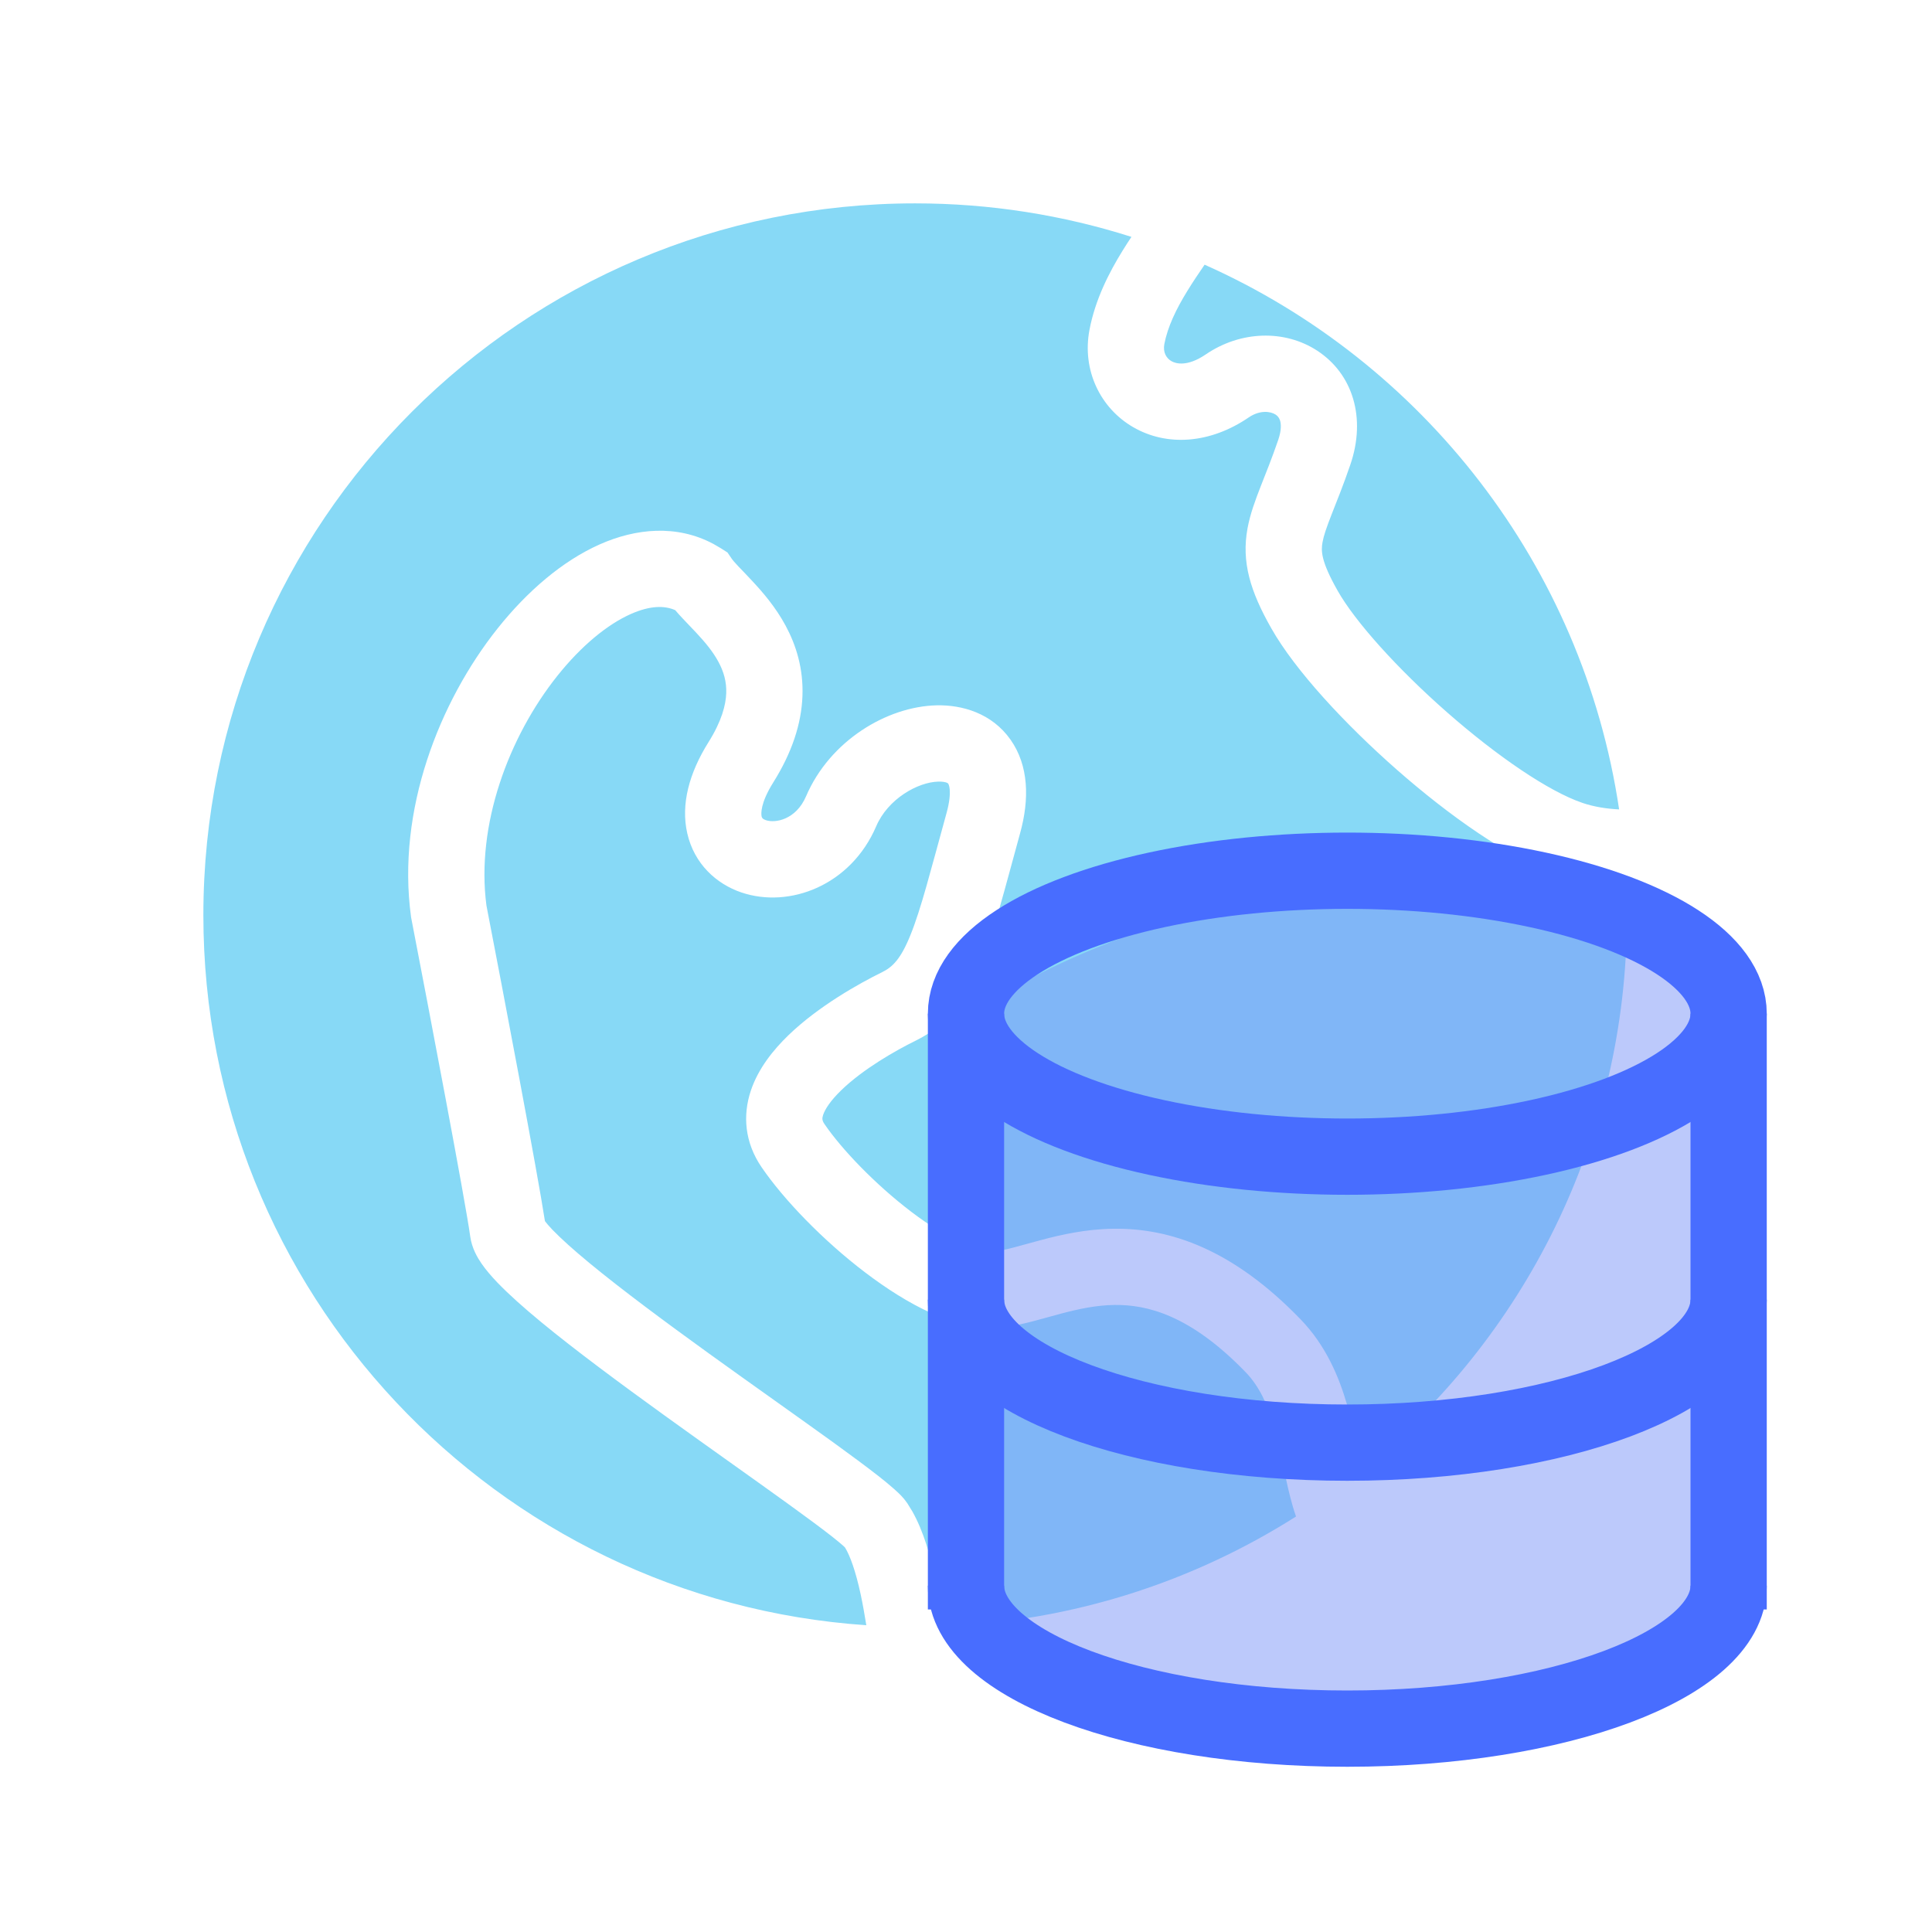
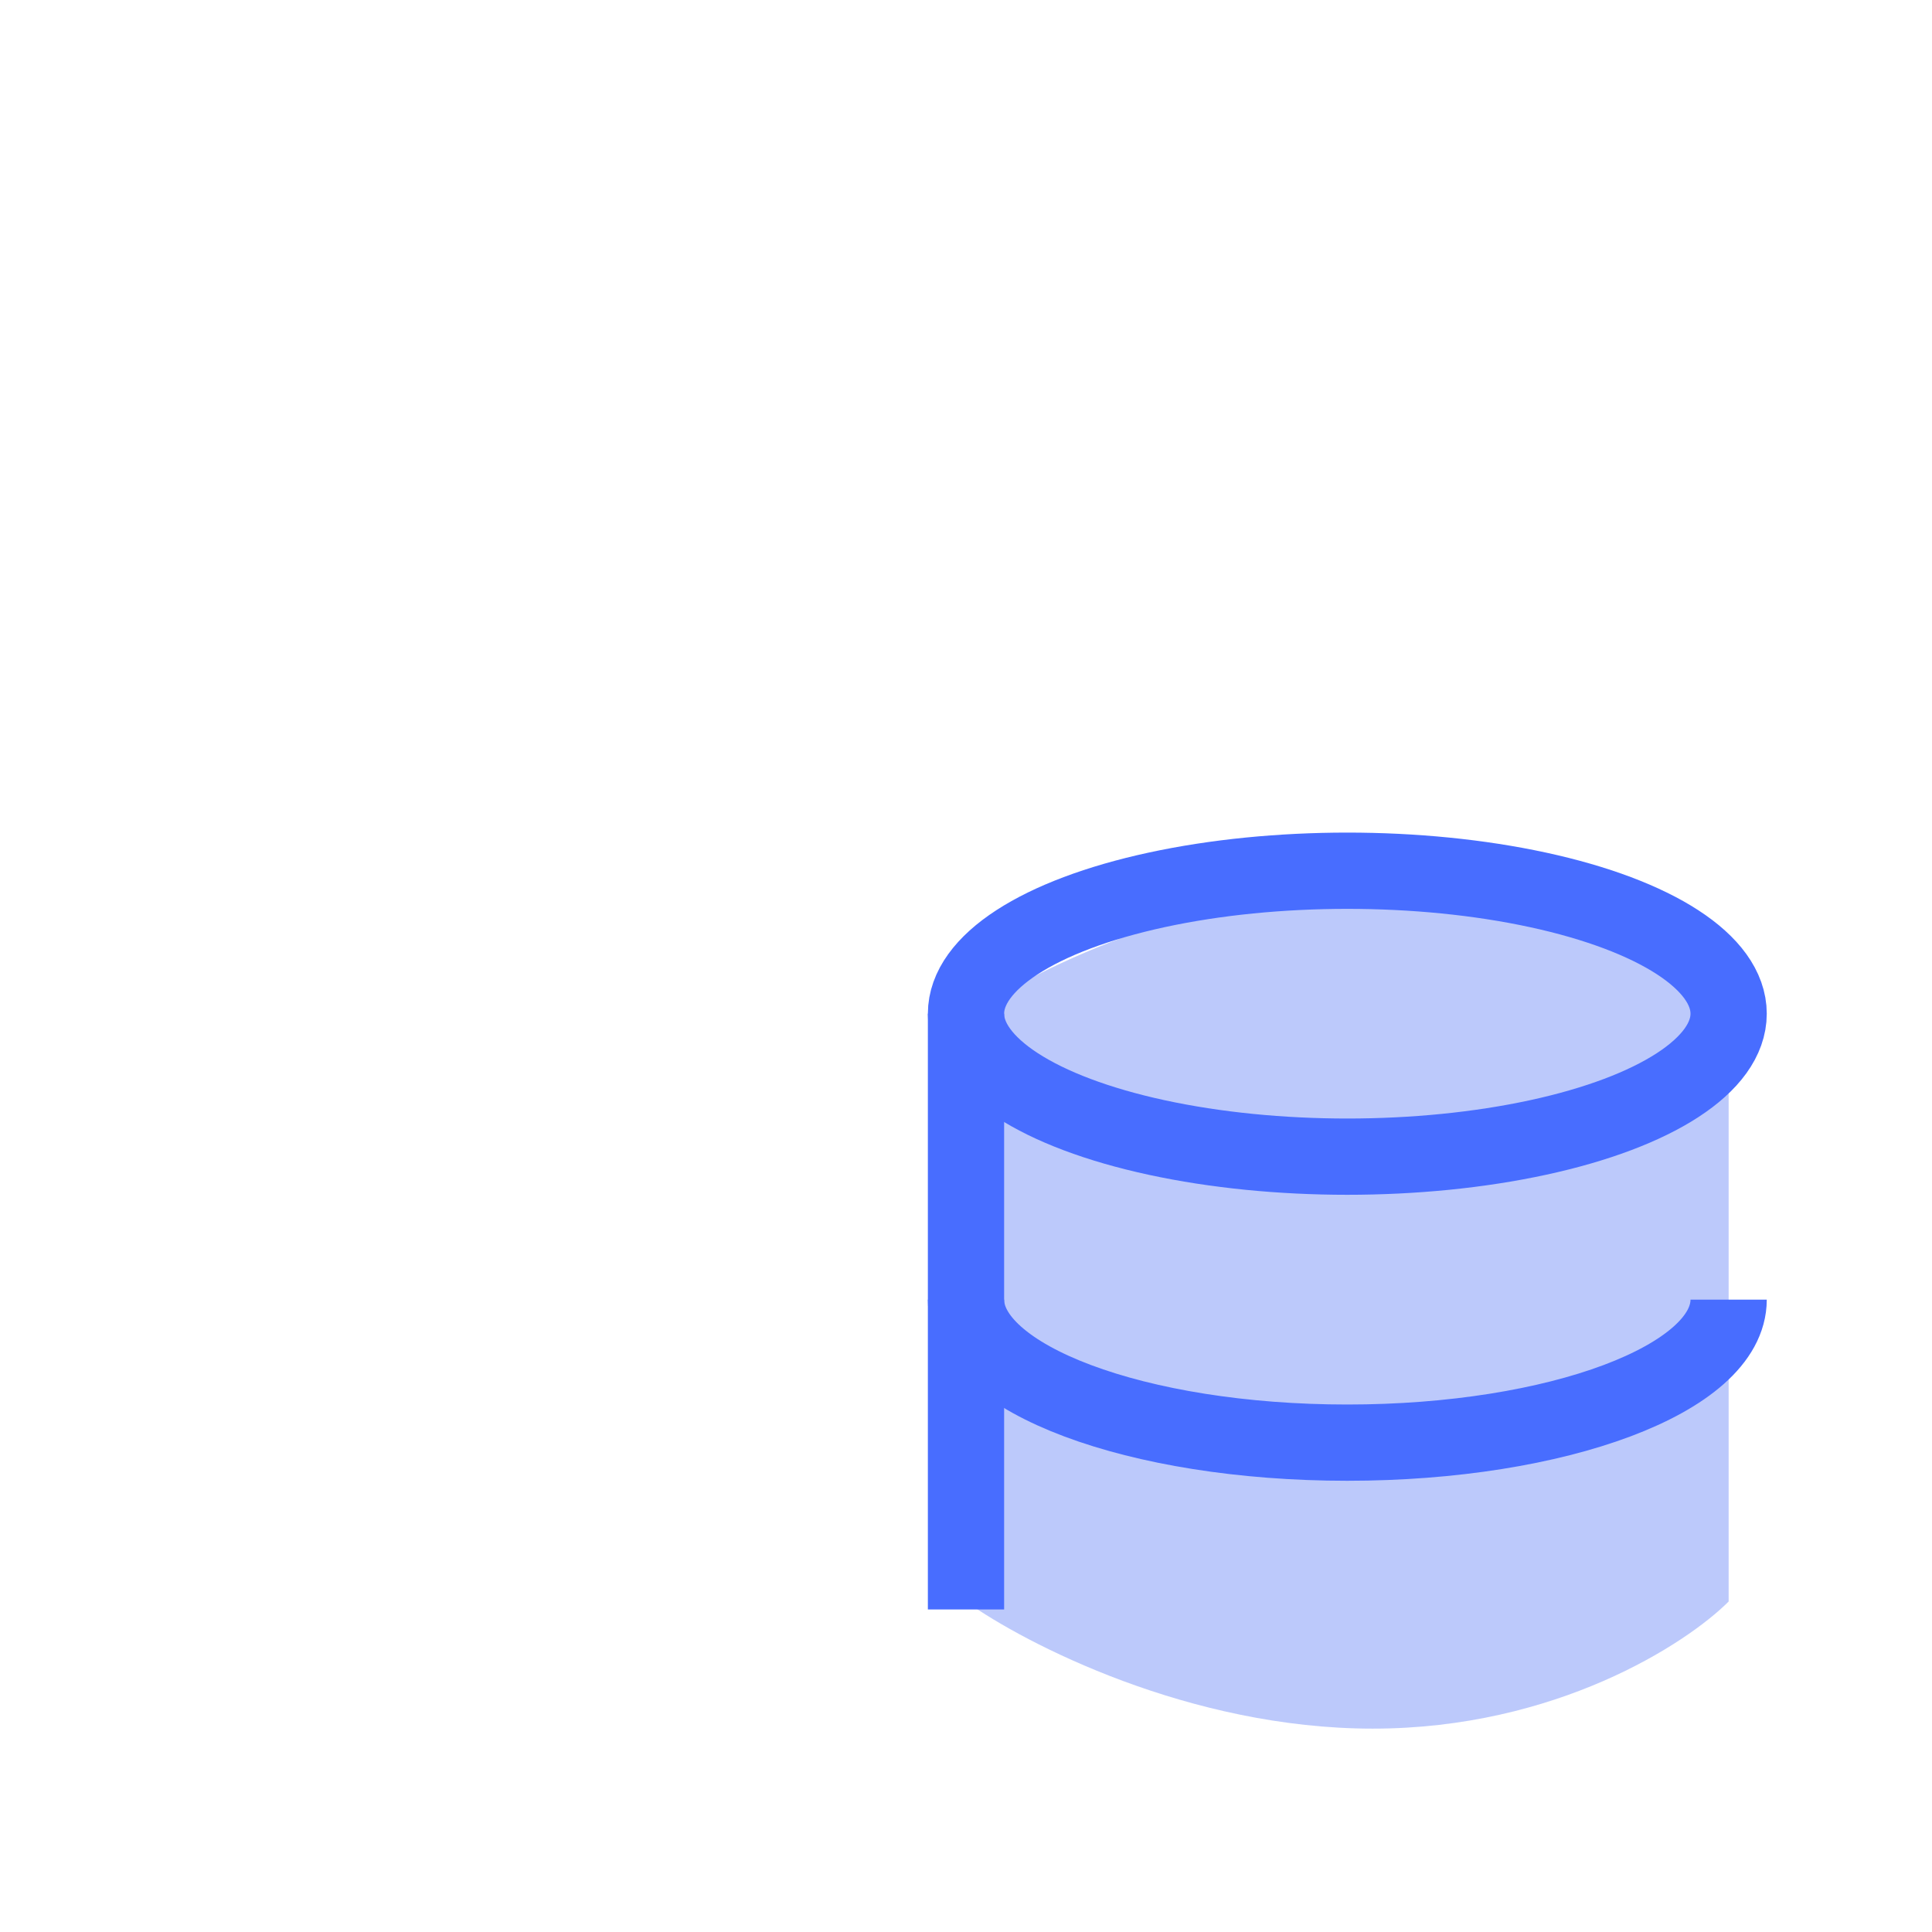
<svg xmlns="http://www.w3.org/2000/svg" width="38" height="38" viewBox="0 0 38 38" fill="none">
-   <path d="M12.407 12.077C12.791 11.907 13.072 11.909 13.281 12.001C13.332 12.061 13.382 12.117 13.427 12.164C13.47 12.21 13.517 12.258 13.56 12.304C13.605 12.35 13.649 12.396 13.692 12.443C13.87 12.633 14.023 12.817 14.131 13.018C14.234 13.209 14.293 13.409 14.284 13.637C14.275 13.867 14.196 14.182 13.935 14.598C13.559 15.198 13.386 15.818 13.518 16.392C13.655 16.991 14.088 17.385 14.581 17.553C15.526 17.874 16.735 17.416 17.234 16.251C17.465 15.712 18.053 15.383 18.456 15.373C18.543 15.371 18.597 15.384 18.624 15.395C18.644 15.404 18.648 15.411 18.649 15.412C18.652 15.416 18.673 15.447 18.68 15.531C18.687 15.623 18.678 15.773 18.618 15.989C18.299 17.145 18.117 17.873 17.908 18.39C17.717 18.863 17.556 19.02 17.351 19.121C16.894 19.346 16.099 19.79 15.507 20.362C15.213 20.646 14.913 21.015 14.767 21.455C14.607 21.936 14.645 22.468 14.979 22.957C15.416 23.597 16.192 24.401 17.015 25.026C17.429 25.341 17.878 25.63 18.325 25.83C18.758 26.023 19.267 26.171 19.77 26.102C20.132 26.053 20.555 25.92 20.87 25.837C21.223 25.744 21.561 25.672 21.914 25.667C22.569 25.657 23.419 25.871 24.502 26.991C24.764 27.263 24.93 27.616 25.056 28.049C25.119 28.265 25.168 28.49 25.218 28.727C25.266 28.956 25.317 29.212 25.378 29.448C25.409 29.567 25.445 29.696 25.491 29.828C23.472 31.109 21.103 31.887 18.56 31.987C18.514 31.68 18.462 31.354 18.395 31.042C18.302 30.61 18.166 30.121 17.946 29.73L17.847 29.569L17.782 29.482C17.713 29.4 17.636 29.331 17.583 29.284C17.496 29.207 17.39 29.12 17.274 29.029C17.041 28.847 16.736 28.621 16.392 28.372C15.732 27.895 14.785 27.228 13.95 26.626C13.079 25.997 12.232 25.369 11.598 24.846C11.279 24.583 11.031 24.359 10.864 24.186C10.792 24.11 10.745 24.055 10.718 24.017C10.575 23.08 9.901 19.533 9.568 17.812C9.358 16.225 10.007 14.492 10.963 13.292C11.44 12.694 11.954 12.278 12.407 12.077ZM18 4C19.483 4 20.912 4.232 22.254 4.659C22.196 4.746 22.137 4.838 22.078 4.933C21.818 5.355 21.542 5.886 21.428 6.491C21.28 7.276 21.637 8.024 22.287 8.401C22.954 8.788 23.804 8.727 24.561 8.21C24.786 8.057 24.995 8.093 25.089 8.154C25.132 8.182 25.161 8.22 25.178 8.274C25.195 8.331 25.21 8.45 25.142 8.65C25.016 9.018 24.9 9.301 24.794 9.572C24.694 9.829 24.59 10.105 24.537 10.392C24.416 11.054 24.59 11.628 25.006 12.36C25.472 13.183 26.451 14.24 27.474 15.139C28.49 16.032 29.687 16.887 30.639 17.211C31.089 17.364 31.546 17.419 31.986 17.423C31.994 17.614 32 17.807 32 18C32 22.402 29.968 26.328 26.791 28.895C26.758 28.75 26.723 28.596 26.686 28.419C26.635 28.177 26.575 27.905 26.495 27.63C26.335 27.08 26.081 26.468 25.581 25.95C24.253 24.575 23.019 24.151 21.892 24.168C21.354 24.176 20.876 24.284 20.485 24.388C20.058 24.501 19.808 24.583 19.567 24.616C19.467 24.63 19.262 24.605 18.939 24.46C18.629 24.321 18.278 24.104 17.922 23.833C17.203 23.286 16.548 22.595 16.218 22.111C16.168 22.038 16.167 21.999 16.19 21.928C16.228 21.815 16.335 21.648 16.549 21.441C16.974 21.03 17.605 20.667 18.013 20.467C18.671 20.143 19.032 19.615 19.3 18.951C19.551 18.33 19.767 17.467 20.064 16.389C20.25 15.718 20.235 15.06 19.877 14.55C19.51 14.028 18.926 13.861 18.418 13.873C17.444 13.897 16.324 14.568 15.855 15.66C15.656 16.125 15.248 16.194 15.065 16.132C14.995 16.108 14.986 16.082 14.98 16.058C14.969 16.008 14.953 15.799 15.207 15.393C15.578 14.802 15.763 14.235 15.783 13.693C15.804 13.149 15.657 12.686 15.452 12.306C15.252 11.934 14.993 11.638 14.788 11.419C14.736 11.364 14.687 11.31 14.642 11.264C14.595 11.216 14.556 11.175 14.52 11.137C14.443 11.055 14.409 11.014 14.396 10.995L14.309 10.867L14.179 10.784L14.033 10.699C13.303 10.309 12.498 10.396 11.799 10.706C11.061 11.033 10.367 11.633 9.79 12.357C8.641 13.799 7.799 15.938 8.084 18.029L8.087 18.049L8.091 18.07C8.441 19.882 9.154 23.624 9.249 24.321C9.281 24.555 9.396 24.744 9.472 24.854C9.559 24.98 9.668 25.105 9.78 25.223C10.007 25.459 10.307 25.726 10.643 26.003C11.317 26.559 12.199 27.211 13.073 27.842C13.984 28.499 14.799 29.072 15.513 29.588C15.854 29.835 16.141 30.046 16.35 30.21C16.454 30.292 16.532 30.356 16.586 30.404C16.601 30.418 16.612 30.43 16.62 30.437C16.719 30.596 16.83 30.903 16.928 31.357C16.97 31.554 17.006 31.759 17.039 31.966C9.755 31.472 4 25.409 4 18C4 10.268 10.268 4 18 4ZM23.693 5.206C27.982 7.117 31.131 11.121 31.846 15.92C31.588 15.907 31.347 15.868 31.122 15.791C30.464 15.567 29.453 14.88 28.464 14.012C27.481 13.149 26.652 12.224 26.311 11.621C25.976 11.03 25.982 10.83 26.013 10.662C26.036 10.534 26.089 10.38 26.191 10.118C26.288 9.87 26.422 9.543 26.561 9.135C26.874 8.216 26.607 7.355 25.909 6.898C25.264 6.477 24.397 6.506 23.716 6.971C23.35 7.22 23.124 7.152 23.04 7.103C22.94 7.046 22.871 6.929 22.901 6.768C22.966 6.428 23.133 6.08 23.355 5.72C23.463 5.543 23.578 5.375 23.693 5.206Z" fill="#87D9F6" />
  <path d="M27 17.5C23.4 17.5 20.167 19.167 19 20V31.5C20.167 32.333 23.4 34 27 34C30.6 34 33.167 32.333 34 31.5V20C33.167 19.167 30.6 17.5 27 17.5Z" fill="#7A94F9" fill-opacity="0.5" />
  <ellipse cx="26.5" cy="19.938" rx="7.5" ry="2.812" stroke="#486DFF" stroke-width="1.5" />
  <path d="M34 25.562C34 27.116 30.642 28.375 26.5 28.375C22.358 28.375 19 27.116 19 25.562" stroke="#486DFF" stroke-width="1.5" />
-   <path d="M34 31.188C34 32.741 30.642 34 26.5 34C22.358 34 19 32.741 19 31.188" stroke="#486DFF" stroke-width="1.5" />
-   <path d="M34 19.938V31.656" stroke="#486DFF" stroke-width="1.5" />
  <path d="M19 19.938V31.656" stroke="#486DFF" stroke-width="1.5" />
</svg>